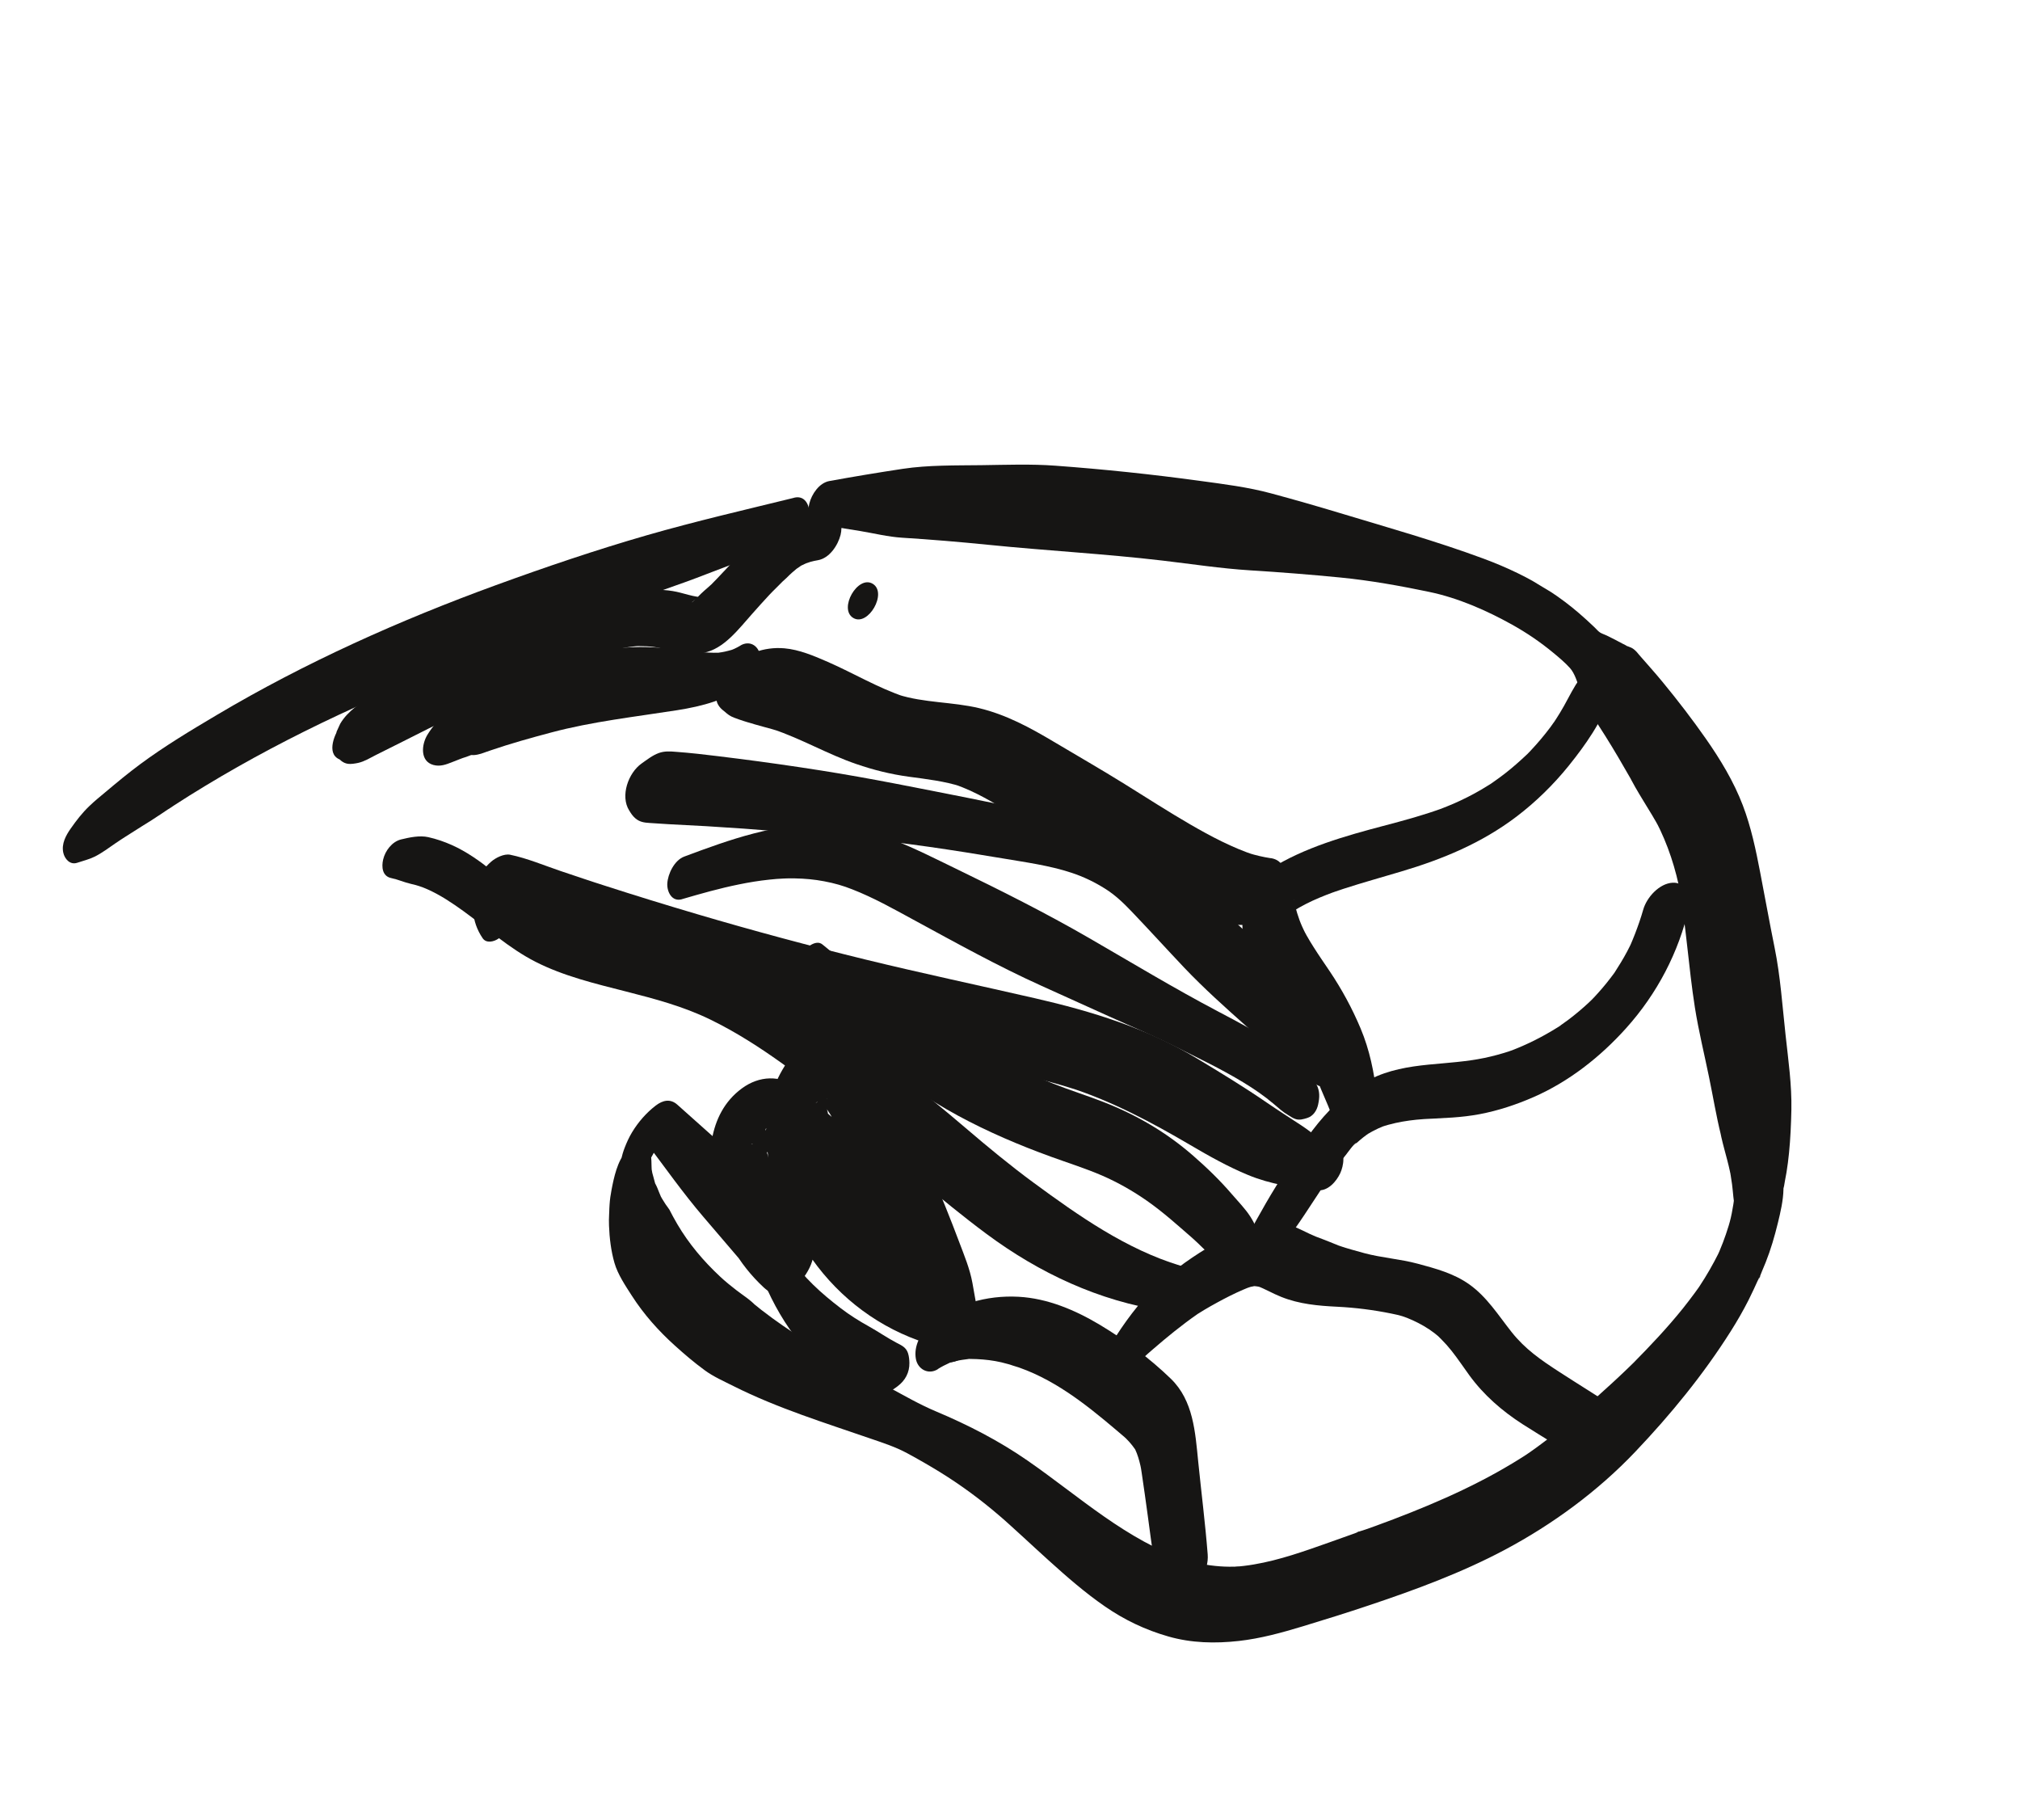
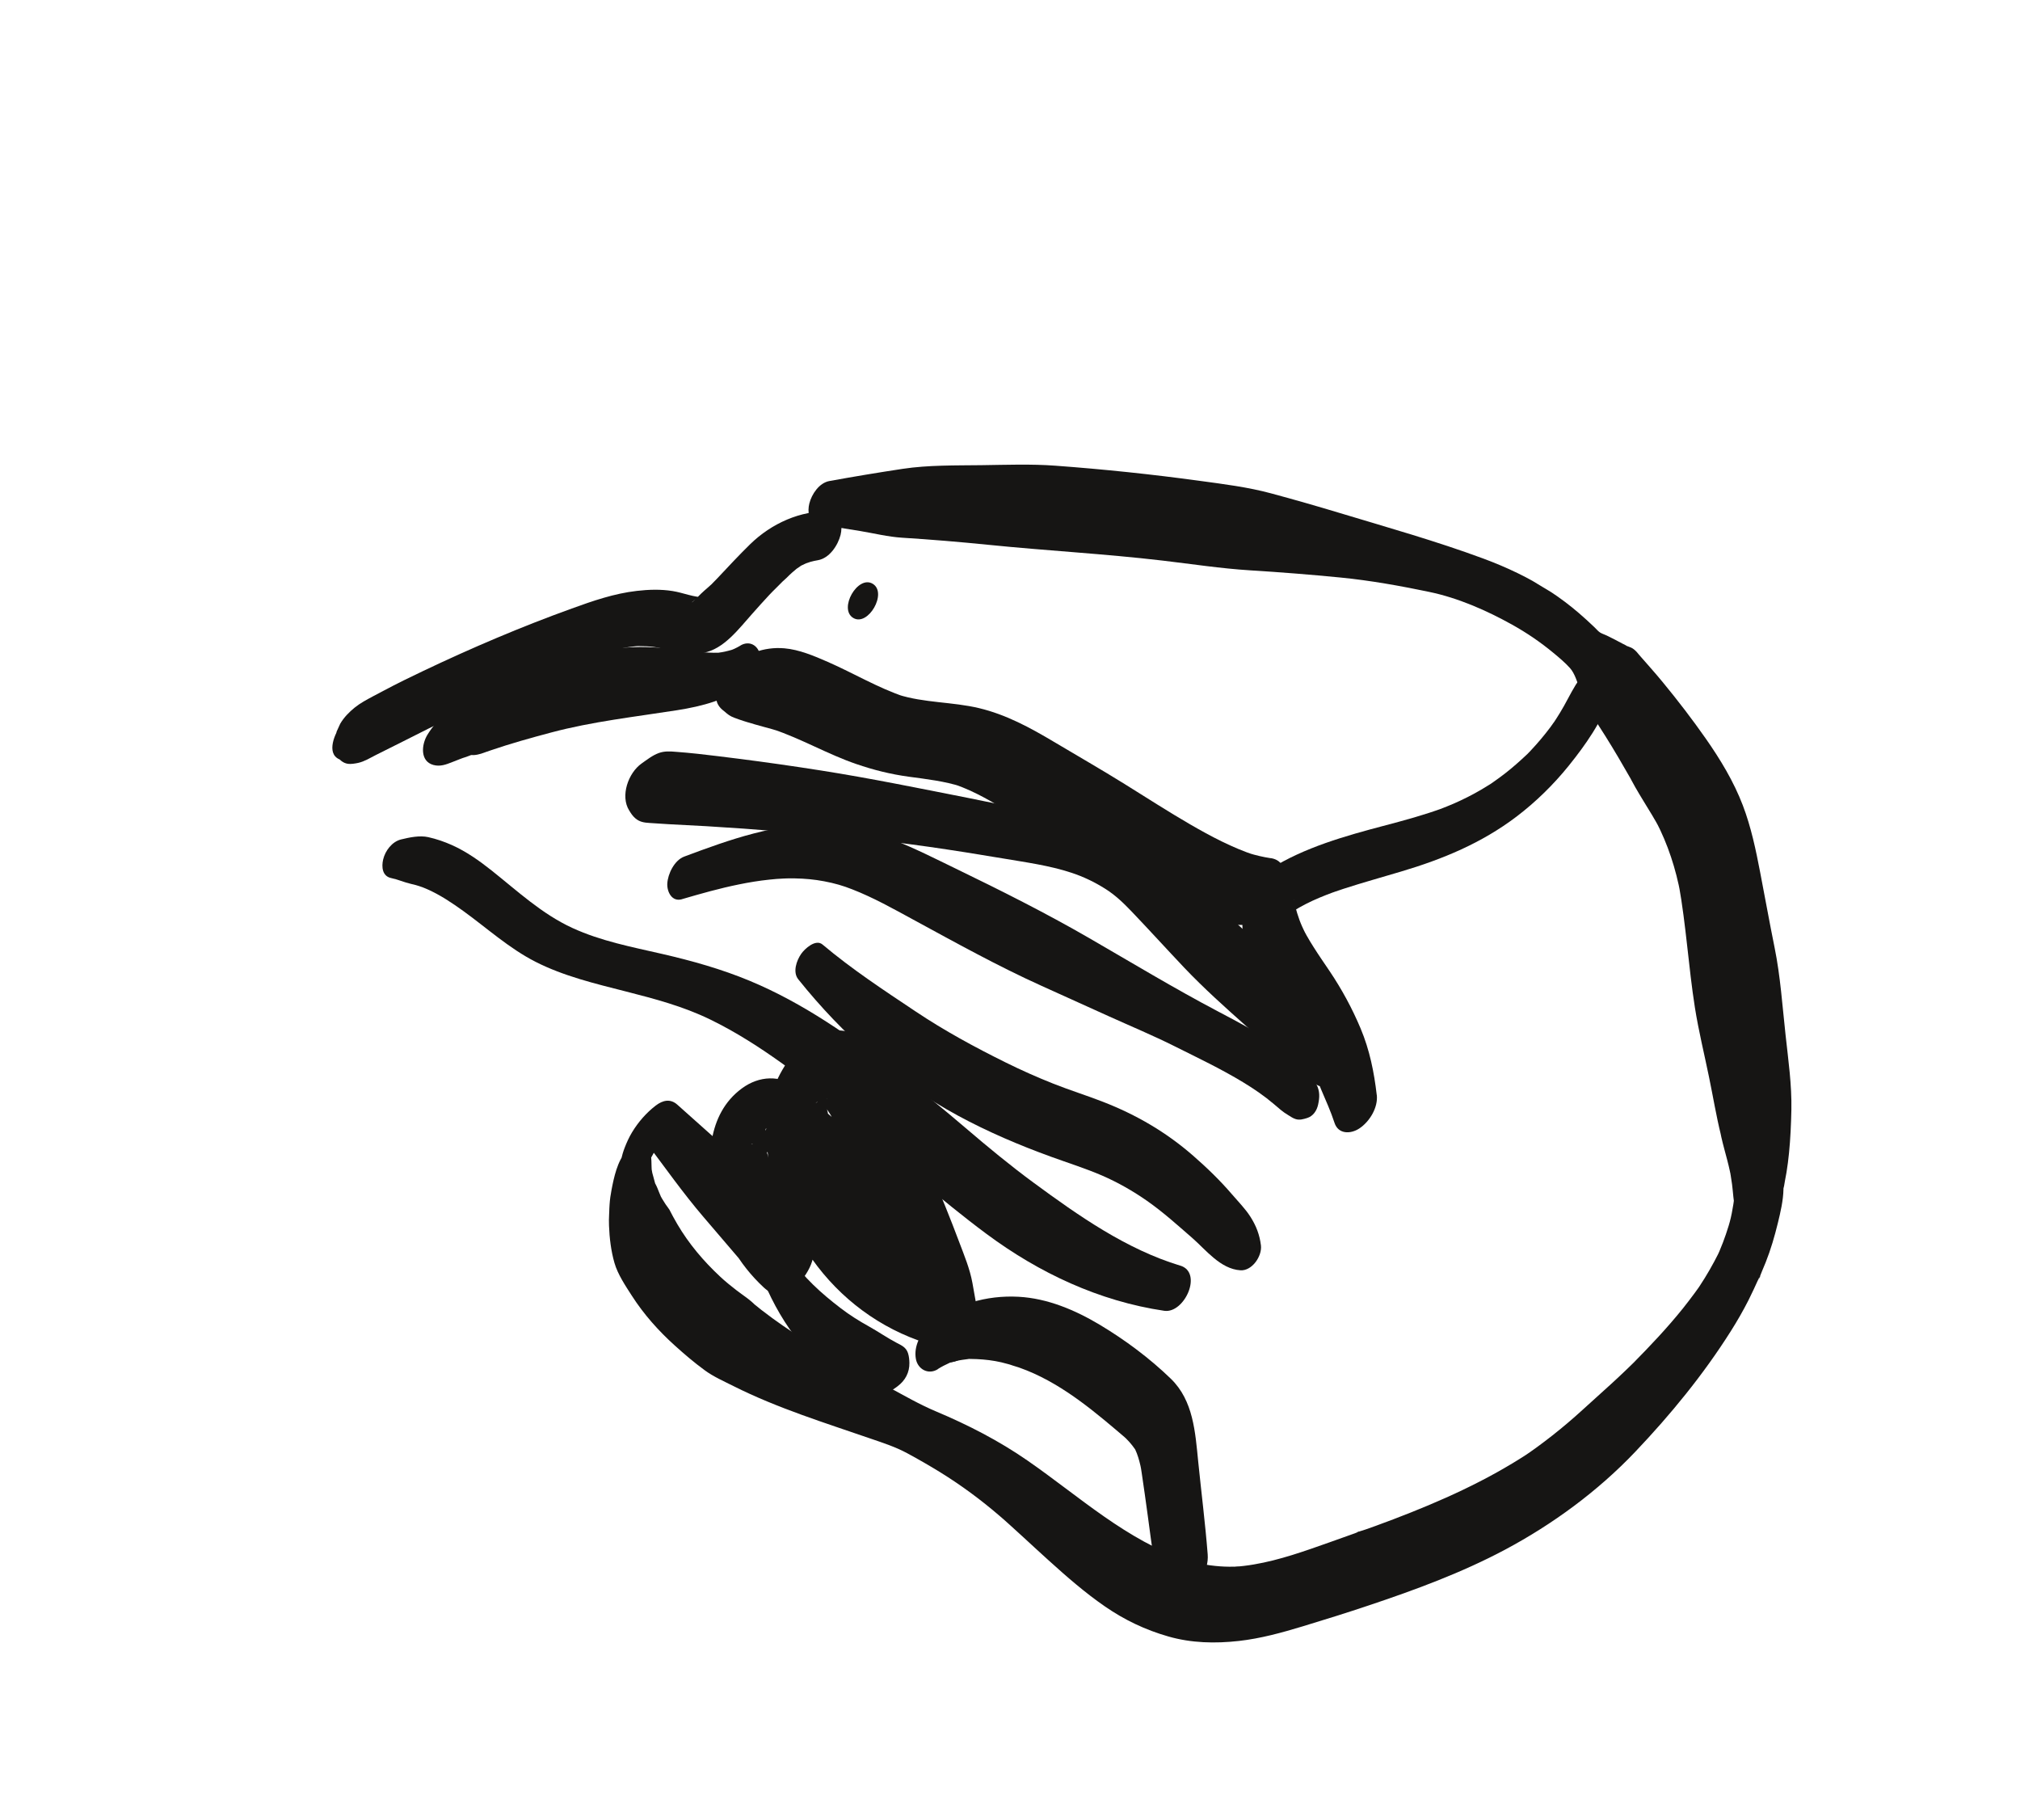
<svg xmlns="http://www.w3.org/2000/svg" width="161" height="145" viewBox="0 0 161 145" fill="none">
  <g clip-path="url(#clip0_11116_10245)">
    <path d="M65.216 41.794C66.328 41.958 67.445 42.13 68.555 42.314C69.665 42.498 70.79 42.781 71.91 42.849C74.2 42.992 76.487 43.184 78.77 43.413C83.395 43.883 88.041 44.128 92.666 44.672C94.998 44.946 97.309 45.303 99.653 45.449C102.061 45.597 104.463 45.788 106.863 46.023C109.228 46.257 111.585 46.681 113.909 47.166C116.199 47.64 118.495 48.645 120.53 49.783C121.687 50.427 122.786 51.176 123.81 52.025C124.264 52.4 124.736 52.795 125.131 53.234C125.518 53.663 125.704 54.358 125.92 54.895C125.969 55.02 126.022 55.148 126.072 55.273C126.094 55.327 126.314 55.825 126.205 55.559C126.2 55.526 126.192 55.496 126.191 55.465C126.205 55.881 126.333 56.258 126.571 56.593C126.658 56.731 126.769 56.853 126.864 56.986C127.239 57.533 127.598 58.091 127.95 58.651C128.678 59.808 129.361 60.988 130.04 62.176C129.939 61.979 129.835 61.786 129.737 61.592C130.472 63.134 131.499 64.542 132.301 66.056C132.195 65.851 132.088 65.646 131.978 65.439C132.942 67.29 133.566 69.223 133.95 71.272C133.9 71.006 133.849 70.734 133.8 70.469C134.389 73.72 134.576 77.03 135.089 80.291C135.383 82.15 135.84 83.996 136.217 85.84C136.534 87.371 136.788 88.93 137.164 90.447C137.117 90.193 137.066 89.936 137.022 89.679C137.196 90.923 137.626 92.126 137.884 93.356C137.908 93.466 137.919 93.588 137.952 93.698C137.907 93.55 137.878 93.257 137.929 93.579C137.969 93.844 138.015 94.108 138.05 94.374C138.137 95.05 138.159 95.725 138.311 96.394C138.29 96.015 138.265 95.634 138.244 95.254C138.198 95.728 138.121 96.204 138.029 96.671C138.004 96.796 137.978 96.921 137.949 97.044C137.93 97.133 137.819 97.532 137.923 97.178C138.021 96.841 137.929 97.152 137.91 97.216C137.869 97.367 137.824 97.516 137.781 97.67C137.645 98.12 137.491 98.564 137.325 99.006C137.233 99.241 137.143 99.473 137.043 99.704C136.996 99.816 136.931 99.932 136.894 100.05C136.939 99.917 137.151 99.518 136.974 99.868C136.521 100.768 136.023 101.642 135.464 102.484C135.394 102.593 134.958 103.232 135.27 102.773C135.586 102.317 135.14 102.946 135.065 103.046C134.765 103.452 134.457 103.854 134.145 104.247C132.889 105.813 131.512 107.265 130.101 108.691C129.833 108.961 130.414 108.378 130.387 108.407C130.298 108.504 130.201 108.591 130.105 108.683C129.919 108.867 129.729 109.049 129.54 109.23C129.16 109.593 128.779 109.951 128.391 110.303C127.633 110.995 126.867 111.676 126.106 112.372C125.338 113.072 124.547 113.744 123.728 114.388C123.335 114.698 122.932 115.002 122.527 115.299C122.339 115.437 122.147 115.572 121.956 115.707C121.85 115.784 121.74 115.858 121.632 115.928C121.565 115.973 121.02 116.337 121.512 116.011C122.018 115.679 121.241 116.179 121.143 116.24C120.953 116.357 120.764 116.478 120.571 116.592C120.132 116.854 119.692 117.111 119.247 117.359C118.383 117.836 117.504 118.289 116.612 118.714C114.796 119.584 112.932 120.351 111.053 121.068C110.636 121.228 110.215 121.386 109.793 121.537C109.673 121.58 109.553 121.628 109.433 121.671C110.083 121.447 109.72 121.568 109.575 121.617C109.334 121.702 109.09 121.79 108.849 121.875C108.57 121.973 108.244 122.048 107.985 122.187C108.51 121.907 108.3 122.071 108.122 122.134C107.881 122.219 107.637 122.308 107.395 122.393C106.91 122.567 106.427 122.737 105.942 122.911C103.982 123.604 102.007 124.314 99.95 124.663C99.687 124.709 99.418 124.748 99.154 124.779C99.036 124.793 98.917 124.807 98.801 124.817C98.728 124.823 98.227 124.832 98.572 124.839C98.874 124.846 98.572 124.839 98.522 124.839C98.345 124.843 98.162 124.848 97.983 124.845C97.739 124.843 97.5 124.834 97.255 124.817C96.184 124.742 95.131 124.523 94.107 124.196C94.287 124.254 94.463 124.31 94.643 124.369C89.787 122.757 86.014 119.234 81.884 116.379C79.608 114.803 77.159 113.546 74.61 112.473C73.293 111.919 72.073 111.212 70.817 110.534C69.567 109.86 68.311 109.197 67.073 108.504C64.537 107.094 62.075 105.561 59.839 103.704C59.986 103.833 60.133 103.962 60.276 104.089C59.825 103.586 59.227 103.225 58.695 102.813C58.268 102.485 57.853 102.144 57.451 101.791C57.598 101.92 57.745 102.049 57.893 102.178C56.541 100.986 55.319 99.645 54.34 98.126C54.099 97.754 53.876 97.369 53.662 96.978C53.535 96.741 53.55 96.765 53.703 97.059C53.589 96.834 53.472 96.613 53.352 96.39C53.261 96.25 53.153 96.114 53.056 95.975C52.962 95.833 52.871 95.693 52.785 95.546C52.736 95.461 52.691 95.379 52.642 95.294C52.771 95.552 52.79 95.579 52.684 95.374C52.488 94.945 52.336 94.391 52.033 94.032C52.135 94.335 52.239 94.644 52.342 94.947C52.291 94.55 52.194 94.18 52.082 93.801C52.049 93.691 52.018 93.577 51.99 93.465C51.976 93.406 51.909 92.969 51.957 93.354C51.894 92.854 51.981 92.129 51.765 91.683C51.745 92.047 51.729 92.414 51.709 92.778C51.75 92.627 51.796 92.494 51.85 92.346C51.959 92.041 51.783 92.441 51.88 92.279C51.943 92.176 52 92.065 52.058 91.96C52.278 91.555 51.828 92.217 52.114 91.868C52.188 91.778 52.273 91.688 52.346 91.592C52.467 91.424 52.121 91.772 52.375 91.559C52.487 91.466 52.599 91.379 52.715 91.287C52.484 91.47 52.737 91.276 52.847 91.217L51.493 91.031C52.996 93.018 54.441 95.075 56.061 96.966C57.668 98.846 59.276 100.725 60.88 102.602C62.095 101.152 63.31 99.703 64.522 98.251C63.817 97.505 63.199 96.689 62.678 95.803C62.605 95.684 62.54 95.559 62.473 95.438C62.347 95.216 62.337 95.381 62.499 95.494C62.371 95.407 62.287 95.025 62.225 94.887C62.002 94.386 61.769 93.894 61.586 93.377C61.429 92.941 61.298 92.495 61.19 92.044C61.164 91.938 61.087 91.751 61.101 91.644C61.096 91.686 61.189 92.194 61.124 91.763C61.083 91.492 61.045 91.223 61.019 90.952C60.995 90.717 60.991 90.483 60.977 90.249C60.955 89.905 60.886 90.897 60.971 90.376C60.987 90.275 61.001 90.168 61.011 90.069C61.041 89.846 61.18 89.739 60.935 90.319C60.955 90.271 61.028 90.099 61.031 90.036C60.964 90.181 60.896 90.326 60.829 90.471C60.944 90.279 60.918 90.299 60.759 90.544C60.589 90.777 60.571 90.807 60.704 90.636C60.578 90.811 60.425 90.949 60.24 91.048C60.189 91.083 60.134 91.115 60.083 91.15C60.257 91.069 60.25 91.065 60.069 91.141C60.023 91.159 59.977 91.176 59.932 91.194C60.16 91.156 60.139 91.148 59.868 91.175C59.995 91.072 60.542 91.401 60.145 91.197C60.645 91.454 61.089 91.747 61.528 92.097C61.727 92.257 61.925 92.417 62.127 92.58C62.228 92.661 62.324 92.743 62.425 92.825C62.198 92.637 62.514 92.893 62.563 92.943C63.006 93.361 63.441 93.794 63.867 94.232C65.511 95.918 67.042 97.716 68.449 99.604C70.055 101.768 71.489 104.049 72.749 106.431C73.981 104.655 75.213 102.88 76.449 101.107C74.747 100.37 73.186 99.367 71.782 98.153C71.937 98.287 72.089 98.424 72.243 98.558C71.845 98.207 71.449 97.852 71.048 97.504C71.203 97.638 71.355 97.775 71.513 97.911C69.759 96.365 68.311 94.522 67.227 92.447C67.321 92.629 67.416 92.812 67.511 92.995C66.995 91.986 66.564 90.933 66.243 89.841C66.168 89.584 66.097 89.32 66.035 89.058C65.992 88.881 65.979 88.396 65.863 88.266C65.933 88.348 65.936 88.807 65.901 88.419C65.891 88.318 65.88 88.221 65.869 88.124C65.861 88.004 65.862 87.879 65.854 87.759C65.835 87.326 65.791 88.368 65.831 88.046C65.857 87.836 65.872 87.629 65.908 87.42C65.926 87.316 65.958 87.214 65.97 87.111C65.841 87.987 65.812 87.688 65.889 87.444C66.003 87.106 66.383 86.477 65.824 87.469C66.004 87.146 66.381 86.737 65.697 87.563C65.754 87.493 65.808 87.42 65.866 87.349C66.151 86.984 65.614 87.593 65.576 87.631C65.653 87.552 65.966 87.349 65.523 87.644C65.092 87.926 65.369 87.742 65.484 87.691C64.739 88.014 65.055 87.813 65.259 87.791C65.595 87.748 64.783 87.734 65.032 87.794C65.224 87.84 65.418 87.842 65.617 87.902C65.445 87.848 65.271 87.788 65.098 87.734C65.337 87.828 65.539 87.95 65.742 88.102C65.607 87.986 65.471 87.863 65.336 87.747C66.04 88.378 66.425 89.258 66.861 90.078C66.931 90.21 66.92 90.194 66.832 90.025C66.892 90.142 66.955 90.26 67.015 90.377C67.138 90.612 67.256 90.849 67.379 91.084C67.59 91.497 67.795 91.912 68 92.326C68.822 93.997 69.54 95.726 70.249 97.444C70.96 99.168 71.636 100.906 72.269 102.658C72.626 103.642 72.911 104.662 73.403 105.587C73.606 105.965 73.816 106.337 74.018 106.715C74.133 106.931 74.248 107.146 74.364 107.361C74.418 107.469 74.479 107.576 74.534 107.684C74.629 107.867 74.649 107.9 74.582 107.779C74.918 108.83 76.152 108.692 76.845 108.091C77.672 107.376 78.323 106.108 77.97 105.002C78.036 105.207 77.963 104.882 77.962 104.866C77.944 104.73 77.917 104.593 77.893 104.458C77.853 104.218 77.814 103.984 77.774 103.744C77.686 103.234 77.596 102.728 77.503 102.22C77.297 101.102 76.857 100.049 76.457 98.989C75.756 97.125 75.011 95.275 74.225 93.445C73.437 91.609 72.594 89.806 71.766 87.986C71.352 87.073 70.929 86.166 70.487 85.266C69.972 84.213 69.406 83.053 68.308 82.485C66.423 81.513 64.4 82.575 63.165 84.082C61.966 85.546 61.215 87.477 61.088 89.362C60.843 92.974 62.378 96.756 64.316 99.728C66.441 102.988 69.521 105.486 73.185 106.81C73.813 107.038 74.369 107.063 74.986 106.728C75.584 106.401 76.05 105.935 76.436 105.38C77.222 104.244 77.644 102.732 76.888 101.482C74.075 96.843 70.543 92.723 66.464 89.151C66.226 88.942 65.983 88.73 65.74 88.528C65.446 88.285 65.606 88.417 65.671 88.476C65.527 88.349 65.391 88.211 65.249 88.081C64.708 87.593 64.172 87.079 63.578 86.655C62.171 85.645 60.514 85.713 59.13 86.73C56.33 88.788 56.291 92.574 56.926 95.632C57.481 98.311 58.874 100.743 60.878 102.596C61.306 102.989 61.688 103.185 62.29 103.067C62.892 102.948 63.533 102.467 63.904 101.994C64.364 101.413 64.76 100.709 64.845 99.962C64.906 99.422 64.933 98.665 64.521 98.246C62.807 96.493 61.096 94.743 59.383 92.99C57.727 91.298 55.827 89.689 53.993 88.034C53.436 87.532 52.831 87.664 52.263 88.099C51.504 88.684 50.87 89.411 50.375 90.231C50.144 90.614 49.957 91.023 49.794 91.441C49.733 91.6 49.676 91.761 49.629 91.923C49.579 92.104 49.532 92.282 49.486 92.465C49.523 92.306 49.52 92.319 49.474 92.502C49.618 92.248 49.763 91.999 49.906 91.745C49.205 92.526 48.933 93.812 48.74 94.82C48.665 95.201 48.611 95.59 48.585 95.981C48.571 96.193 48.559 96.412 48.556 96.625C48.553 96.654 48.557 96.681 48.554 96.71C48.568 96.382 48.566 96.401 48.548 96.771C48.531 97.072 48.528 97.367 48.54 97.67C48.576 98.655 48.703 99.696 48.975 100.638C49.236 101.548 49.851 102.461 50.365 103.259C51.311 104.733 52.483 106.048 53.783 107.219C54.55 107.913 55.34 108.586 56.177 109.197C56.859 109.699 57.713 110.075 58.473 110.458C61.971 112.214 65.725 113.372 69.415 114.646C70.414 114.988 71.405 115.311 72.331 115.815C73.214 116.293 74.083 116.792 74.937 117.318C76.609 118.352 78.18 119.512 79.669 120.793C79.764 120.875 79.859 120.958 79.955 121.04C79.922 121.011 79.831 120.93 79.975 121.057C80.138 121.201 80.299 121.349 80.462 121.492C80.835 121.828 81.206 122.167 81.576 122.506C82.246 123.121 82.913 123.74 83.591 124.35C85.019 125.639 86.475 126.915 88.062 128.008C89.626 129.089 91.282 129.877 93.116 130.403C94.954 130.931 96.845 130.973 98.739 130.762C100.478 130.567 102.172 130.099 103.837 129.595C105.602 129.059 107.358 128.513 109.103 127.926C112.809 126.686 116.502 125.327 119.961 123.486C123.777 121.45 127.345 118.831 130.332 115.691C133.14 112.739 135.765 109.536 137.942 106.088C138.451 105.287 138.926 104.459 139.358 103.611C139.646 103.042 139.909 102.458 140.173 101.88C140.271 101.668 140.435 101.561 140.086 102.073C140.236 101.858 140.34 101.529 140.442 101.285C140.54 101.057 140.635 100.824 140.729 100.594C141.137 99.571 141.441 98.52 141.703 97.448C141.913 96.587 142.128 95.667 142.147 94.781C142.157 94.35 142.143 94.763 142.08 94.861C142.189 94.696 142.224 94.306 142.263 94.108C142.308 93.885 142.346 93.656 142.388 93.43C142.473 92.915 142.537 92.396 142.59 91.877C142.704 90.736 142.753 89.586 142.778 88.442C142.818 86.444 142.532 84.474 142.317 82.492C142.061 80.165 141.906 77.803 141.44 75.508C141.036 73.518 140.68 71.522 140.293 69.526C139.946 67.716 139.566 65.9 138.907 64.173C138.182 62.274 137.117 60.517 135.957 58.858C134.874 57.311 133.731 55.823 132.53 54.365C131.919 53.619 131.273 52.908 130.641 52.18C130.58 52.108 130.519 52.026 130.456 51.958C130.109 51.588 129.945 51.584 129.526 51.426C129.897 51.565 129.4 51.336 129.288 51.273C128.884 51.054 128.477 50.843 128.062 50.643C127.899 50.565 127.68 50.497 127.531 50.403C127.376 50.304 127.233 50.127 127.093 49.993C126.689 49.603 126.271 49.225 125.843 48.856C125.119 48.233 124.356 47.657 123.556 47.134C121.897 46.052 120.093 45.203 118.237 44.514C114.454 43.114 110.586 42.028 106.828 40.893C105 40.341 103.162 39.813 101.315 39.316C99.452 38.813 97.542 38.578 95.632 38.318C91.806 37.794 87.965 37.392 84.113 37.109C82.163 36.965 80.18 37.042 78.228 37.068C76.145 37.095 74.01 37.051 71.952 37.359C69.998 37.654 68.05 37.979 66.106 38.331C65.293 38.477 64.695 39.376 64.508 40.116C64.347 40.747 64.427 41.658 65.229 41.781L65.216 41.794Z" fill="#161514" />
    <path d="M60.894 102.164C61.623 103.89 62.585 105.579 63.779 107.023C64.396 107.767 65.177 108.414 65.928 109.009C66.626 109.56 67.328 110.039 68.159 110.361C68.646 110.549 69.146 110.716 69.643 110.87C69.883 110.945 70.102 111.022 70.359 111.011C70.812 110.989 71.193 110.732 71.545 110.463C72.152 110.006 72.494 109.365 72.482 108.605C72.478 108.356 72.449 108.063 72.369 107.823C72.218 107.376 71.887 107.221 71.504 107.026C70.731 106.624 70.022 106.125 69.261 105.701C68.474 105.266 67.716 104.788 67.004 104.243C65.436 103.045 64.04 101.786 62.923 100.138C62.561 99.603 61.811 99.983 61.474 100.317C61.053 100.74 60.63 101.549 60.889 102.156L60.894 102.164Z" fill="#161514" />
    <path d="M74.74 109.1C75.049 108.904 75.357 108.749 75.689 108.598C76.042 108.435 75.397 108.658 75.807 108.559C75.954 108.523 76.102 108.477 76.247 108.444C76.549 108.375 76.856 108.339 77.161 108.298C77.521 108.249 76.91 108.292 77.381 108.29C77.537 108.289 77.694 108.293 77.849 108.302C78.512 108.331 79.165 108.409 79.811 108.558C80.017 108.607 80.224 108.662 80.429 108.72C80.523 108.747 80.611 108.775 80.703 108.805C80.494 108.745 80.532 108.757 80.822 108.847C80.963 108.897 81.107 108.939 81.252 108.981C81.065 108.918 81.082 108.924 81.304 109.003C81.483 109.071 81.661 109.133 81.838 109.205C84.89 110.44 87.429 112.641 89.906 114.754C89.771 114.637 89.638 114.517 89.504 114.401C89.866 114.72 90.171 115.06 90.447 115.457C90.585 115.651 90.507 115.573 90.439 115.412C90.496 115.542 90.553 115.671 90.607 115.805C90.688 116.019 90.757 116.236 90.814 116.457C90.842 116.569 90.869 116.681 90.897 116.793C90.907 116.849 90.986 117.233 90.928 116.922C90.869 116.615 90.938 116.998 90.948 117.055C90.964 117.17 90.986 117.283 91.001 117.398C91.084 117.965 91.165 118.536 91.248 119.103C91.576 121.378 91.84 123.666 92.222 125.934C92.308 126.438 92.422 126.953 92.912 127.229C93.347 127.477 93.954 127.391 94.379 127.161C95.485 126.554 96.356 125.163 96.257 123.868C96.064 121.403 95.751 118.946 95.502 116.482C95.266 114.131 95.117 111.602 93.315 109.862C91.639 108.237 89.671 106.773 87.672 105.576C85.706 104.398 83.487 103.456 81.174 103.334C78.633 103.199 76.064 103.916 74.105 105.594C73.357 106.237 72.813 107.294 73 108.294C73.149 109.107 73.995 109.588 74.762 109.097L74.74 109.1Z" fill="#161514" />
-     <path d="M89.167 110.549C89.598 109.936 90.049 109.33 90.546 108.772C90.603 108.711 90.926 108.374 90.798 108.502C90.671 108.631 90.996 108.316 91.054 108.261C91.329 108.005 91.612 107.759 91.896 107.514C93.027 106.536 94.198 105.582 95.425 104.727C95.804 104.464 95.129 104.91 95.522 104.665C95.676 104.567 95.828 104.473 95.986 104.378C96.324 104.175 96.67 103.983 97.014 103.794C97.686 103.427 98.366 103.08 99.069 102.777C99.237 102.707 99.407 102.64 99.571 102.568C99.224 102.72 99.528 102.582 99.704 102.538C99.787 102.517 99.883 102.515 99.96 102.487C100.15 102.421 99.945 102.487 99.88 102.478C99.966 102.485 100.048 102.49 100.136 102.502C100.168 102.507 100.519 102.563 100.319 102.523C100.124 102.48 100.381 102.545 100.412 102.559C100.492 102.592 100.572 102.625 100.65 102.662C100.811 102.735 100.965 102.812 101.124 102.888C101.451 103.051 101.781 103.209 102.123 103.346C103.561 103.923 105.068 104.055 106.604 104.13C108.046 104.202 109.478 104.384 110.895 104.673C111.621 104.82 111.909 104.899 112.598 105.209C113.206 105.486 113.787 105.817 114.318 106.223C114.383 106.272 114.658 106.504 114.597 106.447C114.544 106.394 114.819 106.661 114.882 106.729C115.176 107.022 115.447 107.326 115.702 107.651C116.199 108.277 116.638 108.943 117.109 109.589C118.258 111.166 119.722 112.437 121.358 113.49C122.159 114.004 122.977 114.498 123.784 115C124.193 115.252 124.605 115.506 125.013 115.757C125.222 115.884 125.417 116.016 125.647 116.1C126.08 116.261 126.466 116.218 126.916 116.169C128.19 116.024 129.215 114.028 128.788 112.887C128.688 112.621 128.599 112.322 128.433 112.091C128.253 111.842 127.94 111.648 127.686 111.489C127.309 111.251 126.93 111.008 126.553 110.77C125.805 110.294 125.049 109.822 124.306 109.338C122.802 108.365 121.561 107.51 120.476 106.142C119.417 104.805 118.511 103.339 117.09 102.336C115.858 101.467 114.431 101.087 112.993 100.7C111.595 100.323 110.133 100.233 108.738 99.858C108.39 99.763 108.039 99.666 107.693 99.567C107.531 99.52 107.372 99.469 107.214 99.424C107.203 99.417 106.942 99.335 107.113 99.393C107.309 99.456 106.729 99.266 106.796 99.287C106.341 99.138 106.619 99.215 106.709 99.249C106.608 99.209 106.503 99.175 106.403 99.135C106.251 99.079 106.099 99.016 105.948 98.951C105.593 98.802 105.232 98.679 104.872 98.537C104.183 98.261 103.544 97.87 102.836 97.633C101.87 97.311 100.954 97.295 99.983 97.642C98.207 98.271 96.589 99.161 95.031 100.208C93.418 101.297 91.921 102.566 90.683 104.077C89.444 105.592 88.364 107.313 87.462 109.047C87.173 109.601 86.897 110.538 87.472 111.011C88.004 111.448 88.811 111.056 89.167 110.549Z" fill="#161514" />
-     <path d="M100.419 101.67C101.621 100.052 102.871 98.463 103.982 96.781C104.482 96.019 104.983 95.263 105.484 94.501C105.698 94.178 105.913 93.856 106.131 93.536C106.328 93.244 105.854 93.921 106.059 93.638C106.113 93.566 106.163 93.491 106.215 93.422C106.336 93.254 106.46 93.082 106.585 92.917C106.814 92.604 107.047 92.293 107.296 91.996C107.394 91.875 107.964 91.055 108.122 91.075C108.132 91.076 107.792 91.382 108.003 91.199C108.067 91.142 108.13 91.08 108.196 91.019C108.347 90.885 108.502 90.752 108.665 90.625C108.8 90.516 108.945 90.418 109.088 90.313C109.339 90.129 108.784 90.476 109.065 90.335C109.167 90.281 109.267 90.216 109.372 90.158C109.526 90.076 109.685 89.996 109.845 89.922C109.943 89.876 110.425 89.69 110.091 89.805C110.465 89.674 110.852 89.572 111.24 89.484C111.966 89.326 112.71 89.228 113.451 89.179C113.795 89.156 113.596 89.171 113.519 89.174C113.605 89.171 113.688 89.166 113.777 89.16C113.947 89.152 114.123 89.143 114.293 89.135C114.787 89.112 115.28 89.083 115.775 89.051C116.496 89 117.21 88.919 117.921 88.786C119.402 88.506 120.852 88.026 122.234 87.421C125.055 86.188 127.556 84.216 129.605 81.934C132.066 79.2 133.812 75.878 134.619 72.295C134.823 71.394 134.347 70.284 133.318 70.34C132.248 70.396 131.249 71.504 130.969 72.49C130.783 73.145 130.559 73.783 130.315 74.418C130.195 74.733 130.062 75.044 129.932 75.351C129.817 75.624 130.078 75.043 130.064 75.065C130.013 75.15 129.974 75.257 129.93 75.346C129.852 75.509 129.769 75.67 129.683 75.829C129.368 76.426 129.01 76.993 128.645 77.566C128.484 77.815 128.842 77.288 128.825 77.308C128.761 77.39 128.704 77.476 128.643 77.56C128.552 77.685 128.458 77.809 128.363 77.932C128.144 78.221 127.913 78.504 127.675 78.782C127.471 79.02 127.262 79.25 127.05 79.478C126.97 79.56 126.563 79.977 126.843 79.695C127.13 79.411 126.704 79.826 126.625 79.899C126.111 80.377 125.573 80.83 125.012 81.254C124.764 81.44 124.504 81.614 124.252 81.799C124.042 81.948 124.425 81.687 124.422 81.691C124.36 81.753 124.231 81.816 124.161 81.859C124.007 81.957 123.851 82.049 123.693 82.144C123.11 82.489 122.511 82.81 121.901 83.099C121.593 83.244 121.286 83.38 120.971 83.511C120.826 83.569 120.681 83.627 120.536 83.685C120.445 83.721 120.177 83.8 120.585 83.67C120.487 83.701 120.389 83.737 120.289 83.772C119.644 83.985 118.988 84.161 118.323 84.301C116.858 84.606 115.36 84.691 113.872 84.835C112.253 84.997 110.672 85.262 109.202 86.006C107.583 86.83 106.209 88.103 105.062 89.498C103.788 91.052 102.772 92.808 101.716 94.509C100.594 96.316 99.606 98.193 98.59 100.059C98.271 100.644 97.99 101.664 98.601 102.169C99.184 102.646 100.023 102.209 100.42 101.676L100.419 101.67Z" fill="#161514" />
    <path d="M109.731 87.258C109.52 85.429 109.161 83.661 108.447 81.96C107.776 80.361 106.943 78.824 105.974 77.386C105.547 76.751 105.113 76.128 104.704 75.48C104.509 75.171 104.317 74.86 104.139 74.541C104.063 74.41 103.906 74.099 104.065 74.416C103.966 74.216 103.868 74.021 103.777 73.816C103.469 73.123 103.275 72.418 103.101 71.686C103.046 71.447 103.127 71.817 103.128 71.833C103.098 71.659 103.176 71.48 103.085 71.953C103.025 72.268 102.86 72.625 102.657 72.869C102.636 72.896 102.314 73.148 102.541 72.995C102.619 72.941 102.696 72.872 102.766 72.814C103.097 72.547 102.828 72.761 102.747 72.812C102.846 72.747 102.949 72.684 103.049 72.618C103.729 72.196 104.429 71.841 105.166 71.533C105.514 71.387 105.867 71.249 106.222 71.117C105.933 71.223 106.329 71.081 106.424 71.048C106.646 70.971 106.869 70.9 107.09 70.823C108.603 70.331 110.133 69.91 111.655 69.454C114.983 68.467 118.083 67.187 120.871 65.072C122.414 63.9 123.826 62.515 125.04 61.01C126.342 59.392 127.711 57.473 128.344 55.471C128.574 54.752 128.652 53.595 127.75 53.316C126.84 53.032 126.02 53.877 125.588 54.575C125.143 55.295 124.789 56.065 124.342 56.788C124.248 56.943 124.149 57.099 124.052 57.251C123.99 57.354 123.921 57.453 123.855 57.553C123.828 57.597 123.657 57.856 123.826 57.601C123.997 57.343 123.619 57.878 123.577 57.938C123.45 58.107 123.319 58.274 123.189 58.441C122.943 58.749 122.691 59.049 122.429 59.343C122.29 59.499 122.144 59.657 122.001 59.812C121.936 59.878 121.877 59.942 121.812 60.009C121.41 60.434 122.013 59.824 121.767 60.057C121.172 60.621 120.564 61.163 119.916 61.664C119.58 61.923 119.235 62.171 118.89 62.41C118.575 62.626 119.044 62.322 118.718 62.522C118.512 62.648 118.309 62.777 118.099 62.901C117.37 63.329 116.614 63.711 115.841 64.047C115.494 64.198 115.14 64.336 114.789 64.471C114.595 64.544 114.789 64.471 114.821 64.46C114.712 64.499 114.603 64.539 114.49 64.576C114.298 64.646 114.104 64.71 113.907 64.771C113.129 65.024 112.345 65.253 111.557 65.465C108.406 66.307 105.163 67.095 102.264 68.647C100.954 69.351 99.791 70.456 99.318 71.901C98.92 73.116 98.948 74.288 99.249 75.513C99.641 77.11 100.491 78.587 101.368 79.96C102.34 81.475 103.379 82.936 104.274 84.495C104.387 84.689 104.273 84.489 104.254 84.453C104.326 84.591 104.394 84.728 104.459 84.868C104.567 85.088 104.671 85.312 104.774 85.539C104.965 85.961 105.122 86.397 105.301 86.821C105.676 87.7 106.066 88.563 106.365 89.476C106.666 90.395 107.652 90.379 108.343 89.922C109.157 89.385 109.851 88.254 109.734 87.245L109.731 87.258Z" fill="#161514" />
    <path d="M101.276 68.386C100.676 68.294 100.089 68.156 99.511 67.978C99.681 68.035 99.854 68.089 100.024 68.147C98.241 67.562 96.5 66.641 94.88 65.703C93.107 64.678 91.384 63.562 89.644 62.481C87.782 61.322 85.878 60.233 83.994 59.11C82.106 57.985 80.192 56.945 78.032 56.428C75.902 55.92 73.656 56.019 71.564 55.348L72.107 55.526C69.971 54.813 68.034 53.644 65.98 52.745C64.899 52.273 63.706 51.763 62.516 51.661C60.879 51.521 59.359 52.109 58.16 53.207C57.294 53.994 56.469 55.684 57.617 56.593C57.682 56.642 57.743 56.699 57.808 56.748C57.739 56.697 57.569 56.539 57.733 56.683C58.005 56.928 58.182 57.065 58.517 57.191C59.024 57.387 59.542 57.539 60.063 57.704C59.88 57.643 59.696 57.582 59.513 57.522C60.378 57.813 61.268 58.004 62.139 58.285C61.952 58.222 61.763 58.163 61.576 58.1C63.868 58.862 65.958 60.099 68.243 60.881C69.618 61.355 70.989 61.696 72.427 61.892C73.855 62.087 75.281 62.245 76.658 62.69C76.475 62.63 76.291 62.569 76.105 62.512C77.716 63.068 79.174 63.943 80.617 64.835C82.121 65.768 83.618 66.702 85.121 67.635C86.641 68.582 88.191 69.488 89.73 70.403C91.068 71.195 92.419 71.981 93.846 72.612C95.563 73.373 97.529 73.747 99.401 73.703C100.765 73.674 101.896 72.555 102.301 71.279C102.623 70.258 102.673 68.592 101.284 68.381L101.276 68.386Z" fill="#161514" />
    <path d="M66.182 40.75C63.809 40.652 61.476 41.723 59.797 43.359C58.883 44.252 58.019 45.186 57.142 46.117C56.948 46.321 56.746 46.515 56.556 46.722C56.617 46.654 57.027 46.274 56.741 46.532C56.62 46.64 56.506 46.747 56.382 46.853C56.033 47.149 55.702 47.466 55.386 47.797C55.254 47.933 54.886 48.203 55.403 47.777C55.47 47.733 55.535 47.691 55.602 47.647C55.498 47.694 55.391 47.74 55.283 47.785C55.581 47.724 55.874 47.66 56.174 47.595C55.288 47.612 54.467 47.232 53.603 47.097C52.663 46.946 51.693 46.977 50.752 47.087C48.962 47.291 47.249 47.882 45.562 48.495C41.545 49.944 37.609 51.622 33.749 53.457C32.683 53.963 31.626 54.479 30.585 55.035C30.046 55.322 29.499 55.598 28.974 55.904C28.478 56.196 28.048 56.534 27.652 56.958C27.455 57.169 27.268 57.413 27.12 57.665C27.024 57.873 26.929 58.081 26.835 58.286C26.64 59.031 26.625 59.107 26.782 58.515C26.968 58.19 27.156 57.862 27.342 57.538C27.264 57.651 27.183 57.768 27.105 57.881C26.591 58.625 25.949 60.26 27.271 60.581C27.314 60.593 27.357 60.604 27.401 60.615C27.201 60.499 27.002 60.389 26.802 60.273C27.099 60.543 27.314 60.808 27.744 60.867C27.97 60.898 28.313 60.844 28.556 60.79C29.053 60.679 29.521 60.385 29.974 60.156C30.694 59.793 31.417 59.441 32.133 59.076C33.517 58.366 34.91 57.676 36.315 57.014C39.127 55.681 41.984 54.455 44.858 53.259C45.54 52.974 46.227 52.69 46.915 52.429C47.024 52.389 47.13 52.347 47.239 52.308C46.806 52.468 47.349 52.274 47.403 52.251C47.786 52.121 48.169 52.001 48.558 51.895C49.158 51.73 49.773 51.599 50.392 51.527C50.559 51.507 50.726 51.488 50.896 51.48C50.612 51.494 50.896 51.48 50.947 51.486C51.339 51.492 51.729 51.501 52.117 51.554C52.743 51.636 53.34 51.841 53.96 51.925C54.285 51.966 54.602 51.956 54.923 52.004C55.283 52.061 55.697 52.08 56.054 52.02C57.686 51.745 58.907 50.079 59.952 48.913C60.402 48.407 60.853 47.901 61.318 47.404C61.425 47.293 61.534 47.179 61.642 47.068C61.98 46.715 61.14 47.558 61.685 47.029C61.929 46.79 62.17 46.549 62.407 46.305C62.777 45.916 61.977 46.703 62.349 46.36C62.461 46.258 62.579 46.153 62.691 46.05C63.256 45.488 63.331 45.413 62.915 45.829C62.988 45.758 63.065 45.689 63.141 45.62C63.257 45.519 63.373 45.418 63.49 45.323C63.548 45.278 64.03 44.977 63.749 45.118C63.444 45.275 63.885 45.06 63.913 45.046C64.091 44.958 64.271 44.876 64.453 44.806C64.066 44.958 64.537 44.791 64.595 44.771C64.793 44.715 64.993 44.675 65.194 44.64C66.113 44.478 66.781 43.461 66.995 42.627C67.157 41.986 67.101 40.794 66.183 40.756L66.182 40.75Z" fill="#161514" />
-     <path d="M63.289 39.667C59.365 40.63 55.435 41.535 51.553 42.653C47.492 43.825 43.496 45.181 39.525 46.628C31.843 49.431 24.322 52.795 17.28 56.974C15.213 58.2 13.111 59.461 11.174 60.896C10.225 61.597 9.31 62.359 8.406 63.118C7.973 63.479 7.532 63.836 7.126 64.228C6.544 64.785 6.099 65.364 5.641 66.016C5.249 66.573 4.888 67.237 5.044 67.949C5.151 68.435 5.576 68.948 6.156 68.751C6.614 68.596 7.116 68.478 7.553 68.26C8.14 67.967 8.674 67.556 9.217 67.187C9.294 67.133 9.824 66.786 9.569 66.952C9.305 67.124 9.628 66.913 9.692 66.871C9.792 66.806 9.892 66.741 9.989 66.679C10.409 66.406 10.836 66.137 11.262 65.872C11.804 65.537 12.341 65.204 12.868 64.844C13.072 64.706 13.273 64.572 13.474 64.437C13.854 64.18 13.447 64.466 13.383 64.498C13.541 64.418 13.695 64.295 13.843 64.199C14.659 63.668 15.488 63.149 16.323 62.645C19.765 60.557 23.336 58.679 26.978 56.973C30.678 55.238 34.457 53.695 38.269 52.222C39.221 51.854 40.173 51.496 41.131 51.145C41.363 51.059 41.593 50.968 41.827 50.888C41.752 50.913 41.371 51.054 41.781 50.906C41.896 50.864 42.013 50.82 42.131 50.781C42.625 50.602 43.122 50.425 43.619 50.249C44.581 49.906 45.548 49.572 46.517 49.244C46.751 49.164 46.988 49.086 47.223 49.002C47.471 48.916 47.713 48.821 47.961 48.735C47.883 48.764 47.525 48.893 47.935 48.745C48.436 48.56 48.939 48.382 49.438 48.202C51.736 47.381 54.056 46.629 56.328 45.742C58.446 44.919 60.399 44.221 62.71 43.393C63.635 43.063 64.398 42.214 64.512 41.204C64.597 40.442 64.262 39.422 63.287 39.661L63.289 39.667Z" fill="#161514" />
    <path d="M59.022 51.44C58.867 51.532 58.71 51.617 58.544 51.693C58.508 51.711 58.21 51.832 58.384 51.767C58.541 51.706 58.306 51.79 58.294 51.793C58.121 51.839 57.952 51.887 57.773 51.925C57.699 51.941 57.621 51.954 57.547 51.969C57.559 51.966 57.134 52.031 57.289 52.014C57.161 52.027 56.63 52.013 56.345 51.996C55.954 51.971 55.56 51.929 55.173 51.881C53.576 51.684 52.015 51.51 50.406 51.572C46.758 51.713 43.038 52.769 39.737 54.299C39.305 54.5 38.866 54.697 38.452 54.928C37.94 55.211 37.497 55.596 37.108 56.034C37.741 55.317 37.846 55.45 37.513 55.646C37.406 55.707 37.304 55.776 37.199 55.843C36.655 56.187 36.117 56.54 35.588 56.903C34.932 57.35 34.491 57.866 34.07 58.546C33.588 59.328 33.465 60.659 34.537 60.955C35.082 61.104 35.539 60.928 36.051 60.726C36.234 60.655 36.413 60.583 36.596 60.512C36.673 60.484 36.753 60.451 36.83 60.423C37.336 60.231 36.599 60.499 36.887 60.402C37.063 60.343 37.254 60.292 37.425 60.215C37.501 60.181 37.842 60.081 37.356 60.173C37.442 60.155 37.727 60.172 37.758 60.17C38.177 60.147 38.51 60.002 38.912 59.858C38.849 59.88 38.417 60.031 38.815 59.895C38.922 59.859 39.028 59.823 39.137 59.784C40.72 59.243 42.313 58.8 43.923 58.372C47.209 57.496 50.618 57.12 53.969 56.594C55.959 56.28 57.972 55.764 59.595 54.511C60.251 54.004 60.751 52.97 60.566 52.141C60.403 51.415 59.723 51.025 59.021 51.434L59.022 51.44Z" fill="#161514" />
    <path d="M68.006 49.241C69.187 49.954 70.754 47.242 69.559 46.52C68.364 45.798 66.811 48.519 68.006 49.241Z" fill="#161514" />
    <path d="M107.618 82.619C106.95 81.82 106.306 80.989 105.561 80.258C104.799 79.507 104.037 78.755 103.274 78.004C101.803 76.554 100.278 75.161 98.76 73.762C97.184 72.304 95.513 70.894 93.797 69.601C93.008 69.01 92.201 68.432 91.358 67.923C90.503 67.407 89.692 66.852 88.777 66.445C86.945 65.634 84.941 65.248 82.994 64.81C81.041 64.373 79.082 63.963 77.115 63.574C73.233 62.81 69.355 62.014 65.443 61.399C63.24 61.052 61.03 60.736 58.818 60.455C57.744 60.318 56.672 60.188 55.599 60.067C55.027 60.003 54.45 59.955 53.877 59.91C53.405 59.871 52.964 59.84 52.502 60.008C52.001 60.192 51.575 60.533 51.141 60.837C50.072 61.588 49.423 63.434 50.149 64.585C50.298 64.826 50.418 65.018 50.635 65.205C50.966 65.495 51.34 65.555 51.77 65.579C52.281 65.612 52.793 65.65 53.306 65.678C54.3 65.732 55.298 65.777 56.294 65.836C58.284 65.954 60.271 66.095 62.252 66.262C66.181 66.592 70.13 66.913 74.032 67.478C75.994 67.76 77.953 68.069 79.906 68.4C81.744 68.712 83.629 68.962 85.407 69.549C86.341 69.857 87.23 70.283 88.061 70.805C88.879 71.314 89.534 71.945 90.197 72.637C91.614 74.12 92.993 75.64 94.405 77.13C95.966 78.77 97.691 80.314 99.381 81.816C100.257 82.596 101.136 83.377 102.013 84.153C102.952 84.986 103.941 85.709 104.959 86.444C105.304 86.692 105.926 86.566 106.256 86.384C106.688 86.148 107.025 85.814 107.302 85.414C107.8 84.697 108.279 83.39 107.627 82.605L107.618 82.619Z" fill="#161514" />
    <path d="M54.36 71.65C55.861 71.212 57.37 70.783 58.903 70.474C59.697 70.311 60.496 70.181 61.303 70.096C61.838 70.038 61.962 70.033 62.422 70.009C62.462 70.008 62.613 69.999 62.422 70.009C62.508 70.006 62.595 70.003 62.678 69.998C62.907 69.991 63.138 69.99 63.365 69.996C64.143 70.009 64.916 70.08 65.679 70.225C66.524 70.383 67.204 70.583 67.923 70.867C69.605 71.521 71.185 72.41 72.767 73.27C76.136 75.099 79.511 76.976 83.007 78.555C84.795 79.363 86.584 80.172 88.372 80.981C90.125 81.774 91.913 82.517 93.63 83.378C95.46 84.292 97.319 85.174 99.07 86.236C99.931 86.757 100.768 87.327 101.534 87.981C101.905 88.295 102.238 88.606 102.664 88.853C102.862 88.973 103.052 89.113 103.278 89.179C103.591 89.273 103.876 89.183 104.175 89.093C104.666 88.943 104.952 88.503 105.058 88.02C105.186 87.435 105.202 86.953 104.93 86.417C104.693 85.948 104.47 85.522 104.082 85.162C103.381 84.508 102.636 83.903 101.845 83.355C100.332 82.306 98.694 81.447 97.069 80.592C93.579 78.755 90.2 76.71 86.787 74.739C83.337 72.746 79.772 70.96 76.187 69.222C72.912 67.636 69.564 65.845 65.847 65.704C61.909 65.554 58.169 66.899 54.53 68.26C53.747 68.555 53.226 69.641 53.185 70.414C53.154 71.063 53.554 71.891 54.358 71.654L54.36 71.65Z" fill="#161514" />
-     <path d="M106.579 91.442C106.112 91.23 105.631 91.015 105.2 90.734C104.705 90.41 104.255 90.028 103.764 89.707C102.825 89.09 101.878 88.487 100.954 87.854C99.151 86.615 97.255 85.46 95.376 84.33C91.399 81.934 87.023 80.587 82.518 79.553C78.01 78.517 73.483 77.56 68.991 76.464C64.492 75.363 60.018 74.162 55.576 72.85C53.091 72.117 50.614 71.355 48.148 70.558C47.921 70.486 47.496 70.345 47.398 70.316C47.276 70.278 46.807 70.119 46.552 70.036C45.926 69.829 45.303 69.618 44.683 69.409C43.358 68.96 42.033 68.396 40.663 68.111C40.173 68.011 39.499 68.357 39.152 68.659C38.637 69.106 38.179 69.698 37.982 70.356C37.519 71.894 37.549 73.418 38.471 74.767C38.758 75.186 39.354 75.044 39.698 74.815C40.179 74.499 40.571 73.907 40.641 73.327C40.672 73.085 40.707 72.845 40.765 72.609C40.684 72.942 40.878 72.296 40.901 72.234C41.008 71.983 40.988 72.016 40.85 72.335C40.974 72.088 41.088 71.841 41.197 71.586C40.885 72.285 41.225 71.582 41.305 71.44C40.359 71.922 39.416 72.407 38.469 72.889C39.894 73.669 41.557 74.131 43.082 74.681C44.573 75.219 46.069 75.742 47.569 76.256C48.286 76.503 49.007 76.743 49.722 76.984C50.746 77.326 51.269 77.496 52.373 77.857C53.883 78.347 55.396 78.824 56.916 79.29C63.05 81.173 69.246 82.886 75.509 84.299C78.984 85.082 82.482 85.769 85.878 86.866C85.698 86.808 85.522 86.752 85.344 86.69C88.728 87.799 91.821 89.456 94.881 91.249C96.385 92.132 97.867 92.966 99.481 93.634C101.267 94.372 103.105 94.634 105.019 94.846C105.835 94.937 106.52 94.141 106.824 93.481C107.076 92.931 107.313 91.784 106.578 91.451L106.579 91.442Z" fill="#161514" />
    <path d="M63.627 78.04C67.148 82.434 71.396 86.223 76.369 88.91C78.749 90.197 81.233 91.255 83.774 92.177C85.135 92.673 86.525 93.106 87.854 93.682C89.106 94.227 90.293 94.904 91.413 95.685C92.756 96.627 93.835 97.615 95.034 98.655C96.11 99.591 97.267 101.122 98.866 101.225C99.79 101.286 100.599 100.103 100.501 99.246C100.398 98.391 100.118 97.669 99.651 96.941C99.247 96.311 98.679 95.742 98.193 95.172C97.242 94.061 96.199 93.055 95.094 92.091C92.948 90.218 90.567 88.831 87.912 87.8C86.604 87.291 85.264 86.874 83.956 86.355C82.672 85.846 81.41 85.284 80.173 84.673C77.699 83.45 75.275 82.136 72.983 80.603C70.436 78.904 67.9 77.237 65.554 75.263C65.003 74.8 64.131 75.614 63.859 76.006C63.489 76.536 63.163 77.458 63.624 78.037L63.627 78.04Z" fill="#161514" />
-     <path d="M94.065 100.854C89.765 99.547 85.988 96.895 82.383 94.246C80.519 92.875 78.733 91.4 76.977 89.898C75.182 88.363 73.362 86.877 71.49 85.436C67.833 82.625 64.037 79.937 59.752 78.157C57.505 77.222 55.143 76.559 52.77 76.014C50.34 75.455 47.906 74.994 45.626 73.948C43.189 72.829 41.257 71.015 39.181 69.365C38.2 68.586 37.168 67.858 36.024 67.343C35.42 67.074 34.779 66.852 34.135 66.709C33.451 66.557 32.643 66.726 31.968 66.891C31.246 67.067 30.703 67.793 30.539 68.487C30.398 69.085 30.467 69.824 31.184 69.971C31.744 70.088 32.152 70.29 32.73 70.427C33.26 70.552 33.59 70.651 34.099 70.878C35.11 71.333 36.037 71.953 36.933 72.599C38.828 73.969 40.575 75.566 42.671 76.636C44.925 77.786 47.442 78.383 49.878 79.005C52.194 79.596 54.438 80.188 56.594 81.234C58.644 82.231 60.561 83.464 62.411 84.792C63.375 85.484 64.312 86.211 65.23 86.961C65.645 87.301 66.057 87.646 66.468 87.994C66.696 88.187 66.923 88.384 67.149 88.581C67.241 88.661 67.329 88.74 67.422 88.816C67.192 88.617 67.57 88.945 67.614 88.987C69.466 90.628 71.25 92.347 73.146 93.939C74.944 95.446 76.755 96.936 78.639 98.334C82.82 101.436 87.615 103.689 92.793 104.452C94.401 104.69 95.9 101.405 94.068 100.85L94.065 100.854Z" fill="#161514" />
+     <path d="M94.065 100.854C89.765 99.547 85.988 96.895 82.383 94.246C80.519 92.875 78.733 91.4 76.977 89.898C75.182 88.363 73.362 86.877 71.49 85.436C67.833 82.625 64.037 79.937 59.752 78.157C57.505 77.222 55.143 76.559 52.77 76.014C50.34 75.455 47.906 74.994 45.626 73.948C43.189 72.829 41.257 71.015 39.181 69.365C38.2 68.586 37.168 67.858 36.024 67.343C35.42 67.074 34.779 66.852 34.135 66.709C33.451 66.557 32.643 66.726 31.968 66.891C31.246 67.067 30.703 67.793 30.539 68.487C30.398 69.085 30.467 69.824 31.184 69.971C31.744 70.088 32.152 70.29 32.73 70.427C33.26 70.552 33.59 70.651 34.099 70.878C35.11 71.333 36.037 71.953 36.933 72.599C38.828 73.969 40.575 75.566 42.671 76.636C44.925 77.786 47.442 78.383 49.878 79.005C52.194 79.596 54.438 80.188 56.594 81.234C58.644 82.231 60.561 83.464 62.411 84.792C63.375 85.484 64.312 86.211 65.23 86.961C65.645 87.301 66.057 87.646 66.468 87.994C66.696 88.187 66.923 88.384 67.149 88.581C67.241 88.661 67.329 88.74 67.422 88.816C67.192 88.617 67.57 88.945 67.614 88.987C69.466 90.628 71.25 92.347 73.146 93.939C74.944 95.446 76.755 96.936 78.639 98.334C82.82 101.436 87.615 103.689 92.793 104.452C94.401 104.69 95.9 101.405 94.068 100.85Z" fill="#161514" />
  </g>
  <defs>
    <clipPath id="clip0_11116_10245">
      <rect width="134" height="88" fill="white" transform="translate(45.487) rotate(31.125)" />
    </clipPath>
  </defs>
</svg>